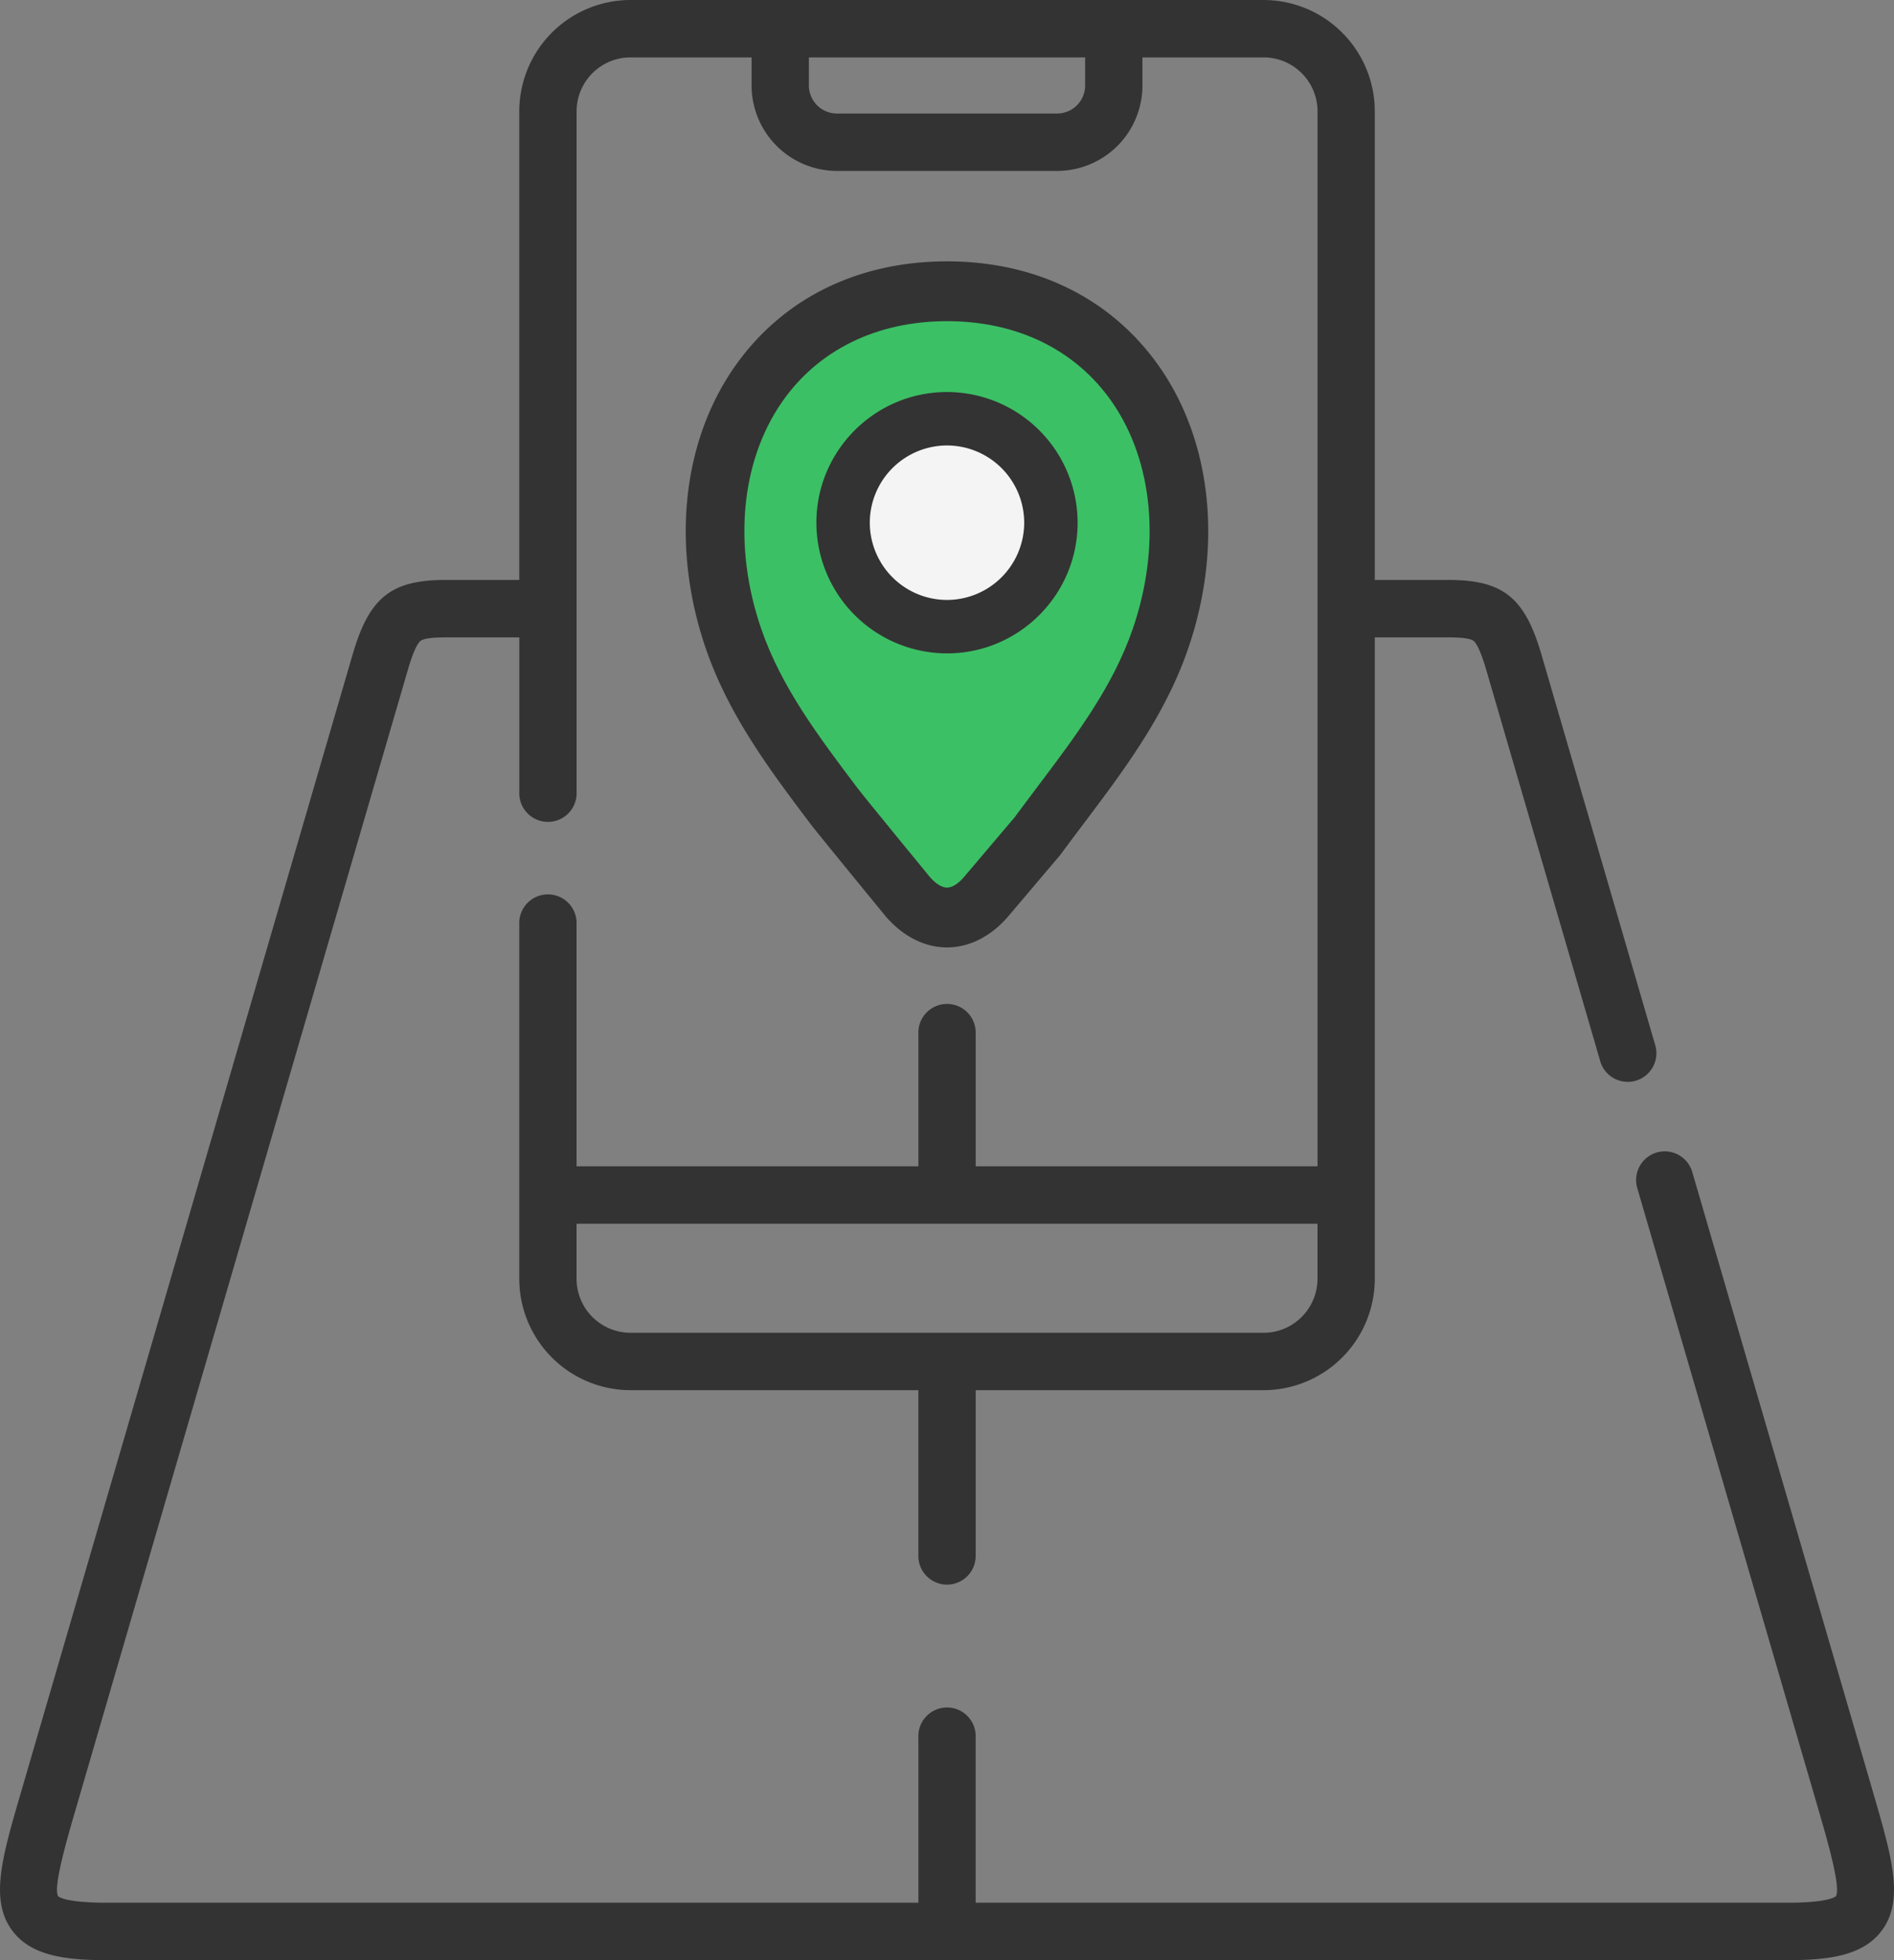
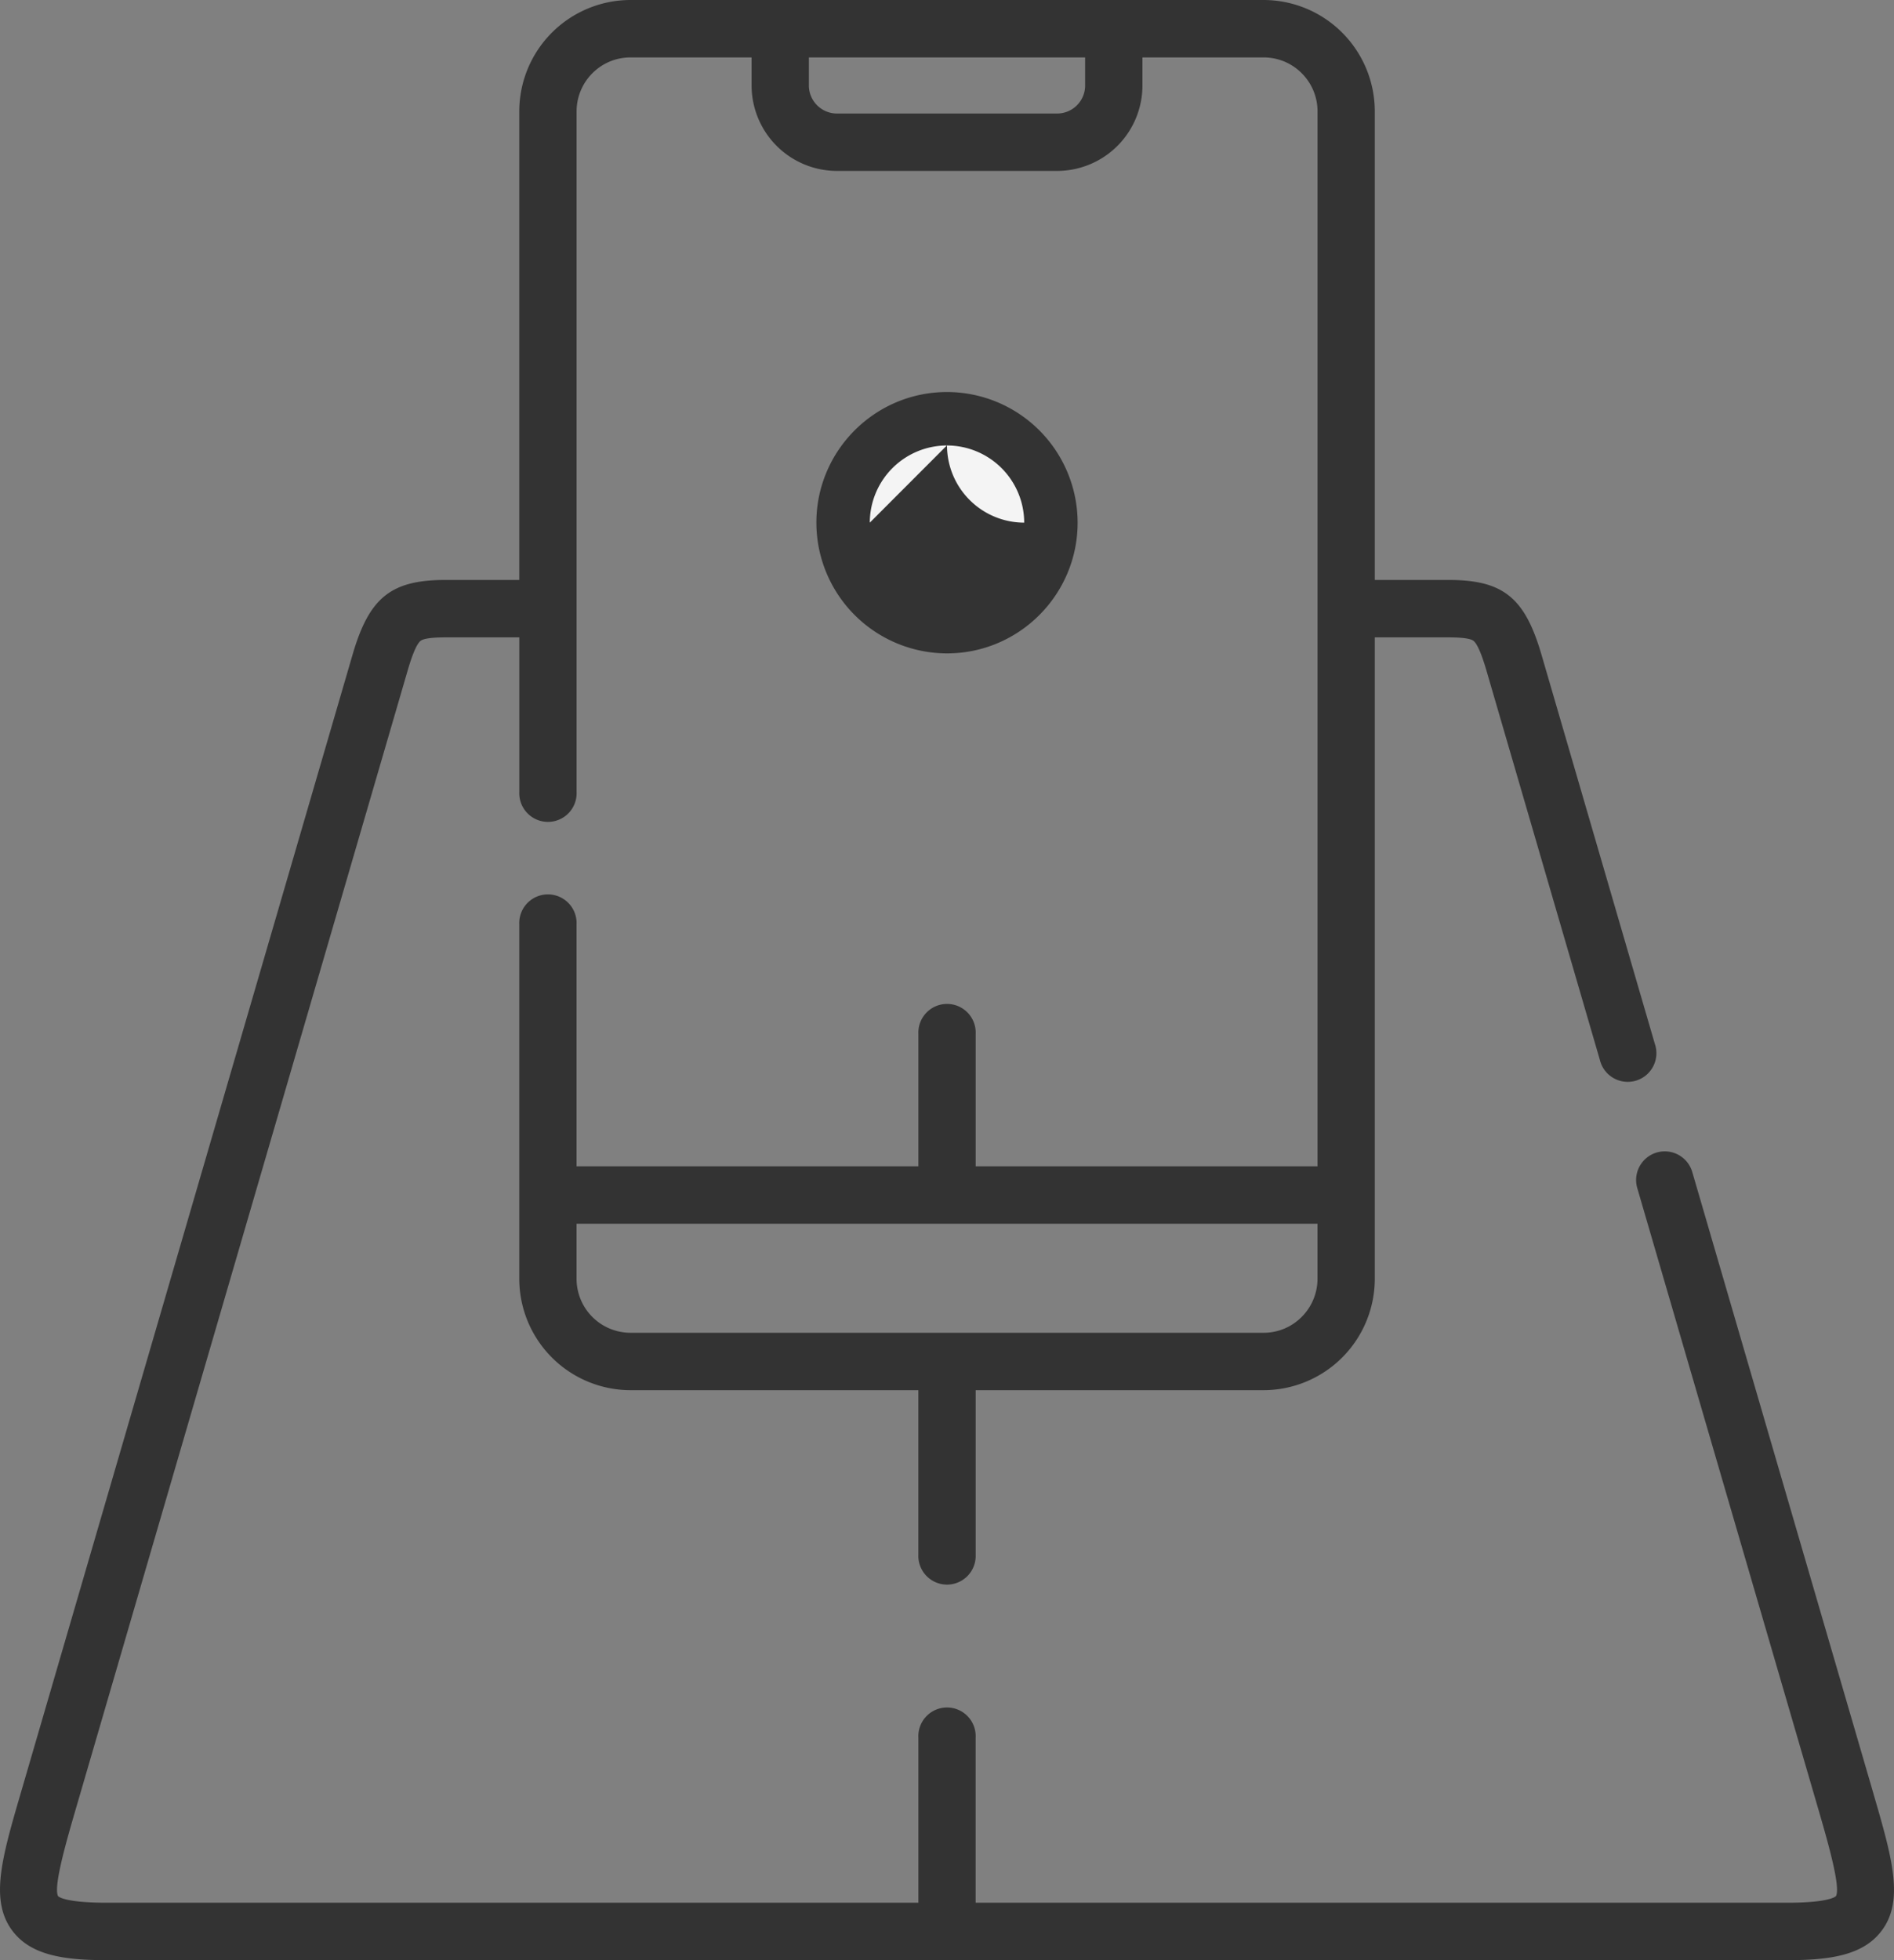
<svg xmlns="http://www.w3.org/2000/svg" width="58" height="60">
  <rect width="100%" height="100%" fill="#808080" stroke="none" />
  <g fill="none">
    <path d="M57.365 54.882l-5.543-19.008a.877.877 0 10-1.684.493l5.543 19.007c.277.953.696 2.393.541 2.666-.02.02-.228.202-1.485.202h-24.86v-5.047a.878.878 0 10-1.753 0v5.047H3.264c-1.257 0-1.466-.181-1.484-.199-.157-.277.263-1.716.54-2.668l10.16-34.837c.15-.519.284-.828.398-.92.087-.072.347-.108.771-.108h2.254v4.728a.878.878 0 101.754 0V3.41c0-.911.739-1.652 1.647-1.652h3.712v.858a2.618 2.618 0 002.613 2.616h6.746a2.616 2.616 0 002.61-2.616v-.858h3.714c.909 0 1.648.741 1.648 1.652V35.7H29.878v-4.05a.878.878 0 10-1.754 0v4.05H17.656v-7.403a.878.878 0 10-1.754 0V39.14a3.411 3.411 0 003.401 3.413h8.82v5.044a.878.878 0 101.755 0v-5.044h8.82A3.411 3.411 0 0042.1 39.14V19.51h2.254c.424 0 .683.036.771.108.113.092.247.401.398.92l3.469 11.903a.878.878 0 101.683-.493l-3.468-11.902c-.511-1.758-1.178-2.294-2.853-2.294H42.1V3.41A3.41 3.41 0 0038.698 0H19.304a3.41 3.41 0 00-3.402 3.41v14.342h-2.254c-1.675 0-2.342.536-2.853 2.293L.637 54.881C.06 56.858-.32 58.164.376 59.096c.56.75 1.56.904 2.889.904h51.472c1.327 0 2.326-.154 2.887-.904.696-.93.316-2.237-.26-4.214zM38.698 40.796H19.304a1.653 1.653 0 01-1.648-1.656v-1.682h22.69v1.682c0 .913-.74 1.656-1.648 1.656zM33.23 1.758v.858a.858.858 0 01-.855.859h-6.746a.86.86 0 01-.859-.859v-.858h8.46z" fill="#333" />
-     <path d="M27.106 28.03c.53.625 1.203.97 1.894.97.693 0 1.366-.346 1.891-.97l1.561-1.841a.92.92 0 00.04-.05c.229-.312.463-.622.697-.933 1.22-1.619 2.483-3.293 3.187-5.327 1.07-3.09.75-6.316-.858-8.632C34.064 9.153 31.75 8 29 8s-5.064 1.153-6.518 3.247c-1.608 2.315-1.929 5.542-.858 8.632.707 2.043 1.976 3.724 3.203 5.35.23.303 2.279 2.8 2.279 2.8z" fill="#333" />
-     <path d="M23.948 12.304C25.056 10.71 26.85 9.831 29 9.831c2.15 0 3.944.878 5.052 2.473 1.27 1.831 1.507 4.435.63 6.965-.61 1.76-1.73 3.247-2.918 4.822-.232.308-.464.616-.692.925l-1.543 1.819c-.18.215-.369.334-.529.334-.16 0-.35-.12-.535-.336 0 0-1.987-2.42-2.214-2.72-1.193-1.582-2.32-3.076-2.933-4.844-.877-2.53-.64-5.134.63-6.965z" fill="#3CC065" />
    <path d="M33 15.998A4.004 4.004 0 0029 12c-2.206 0-4 1.794-4 3.998A4.005 4.005 0 0029 20c2.206 0 4-1.795 4-4.002z" fill="#333" />
-     <path d="M26.636 15.998A2.366 2.366 0 0129 13.636a2.366 2.366 0 012.364 2.362A2.368 2.368 0 0129 18.364a2.368 2.368 0 01-2.364-2.366z" fill="#F4F4F4" />
+     <path d="M26.636 15.998A2.366 2.366 0 0129 13.636a2.366 2.366 0 012.364 2.362a2.368 2.368 0 01-2.364-2.366z" fill="#F4F4F4" />
  </g>
</svg>